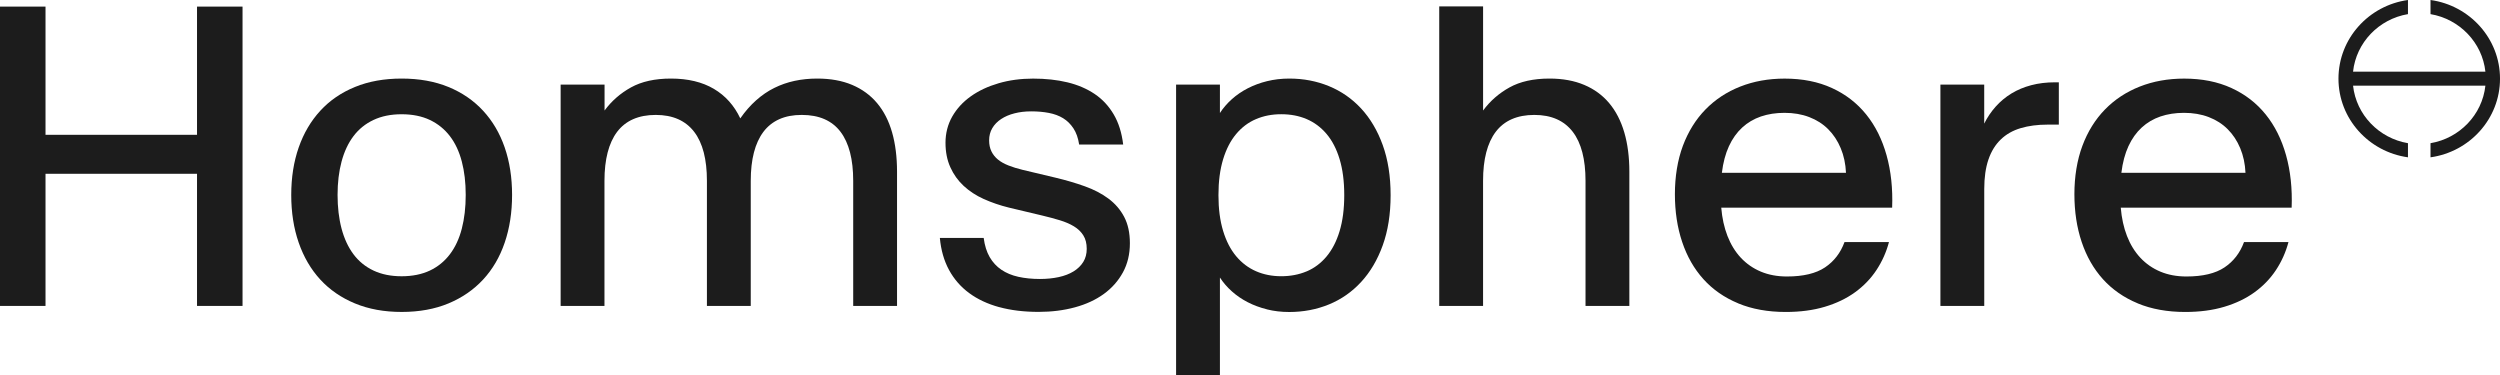
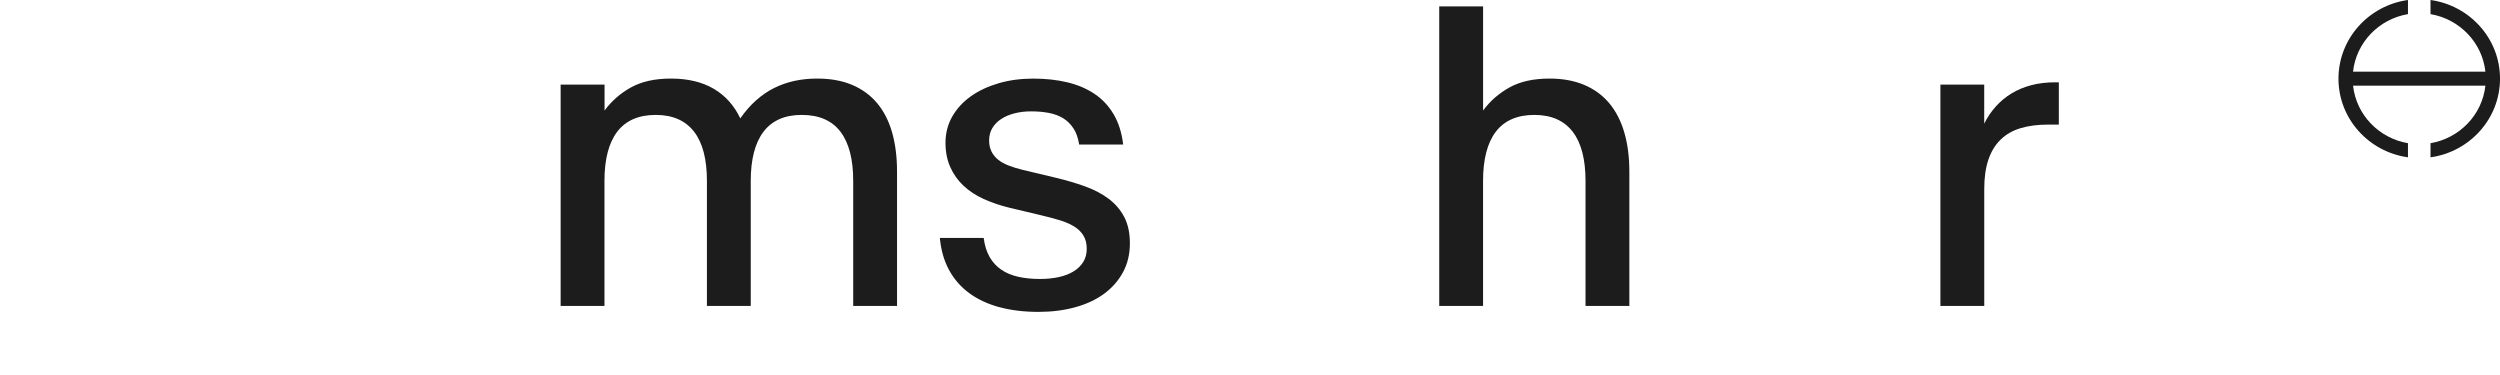
<svg xmlns="http://www.w3.org/2000/svg" width="220" height="33" viewBox="0 0 220 33" fill="none">
  <g clip-path="url(#clip0_2826_9903)">
-     <path d="M0 0.581H4.005V11.863H17.338V0.581H21.343V26.921H17.338V15.293H4.005V26.921H0V0.581Z" fill="#1C1C1C" />
-     <path d="M31.238 26.702C30.032 26.203 29.015 25.503 28.188 24.604C27.36 23.705 26.726 22.62 26.286 21.354C25.846 20.088 25.629 18.688 25.629 17.154C25.629 15.621 25.849 14.228 26.286 12.975C26.723 11.722 27.36 10.645 28.188 9.744C29.015 8.842 30.032 8.147 31.238 7.653C32.443 7.159 33.812 6.914 35.346 6.914C36.88 6.914 38.264 7.161 39.462 7.653C40.66 8.144 41.679 8.842 42.512 9.744C43.345 10.645 43.979 11.722 44.413 12.975C44.846 14.228 45.063 15.621 45.063 17.154C45.063 18.688 44.846 20.088 44.413 21.354C43.981 22.62 43.348 23.702 42.512 24.604C41.676 25.505 40.66 26.203 39.462 26.702C38.264 27.201 36.89 27.451 35.346 27.451C33.801 27.451 32.443 27.201 31.238 26.702ZM37.829 23.809C38.533 23.475 39.12 22.997 39.591 22.375C40.062 21.754 40.411 21.003 40.639 20.121C40.867 19.24 40.983 18.25 40.983 17.154C40.983 16.059 40.869 15.092 40.639 14.216C40.409 13.34 40.062 12.593 39.591 11.98C39.12 11.366 38.533 10.89 37.829 10.556C37.126 10.222 36.295 10.054 35.343 10.054C34.391 10.054 33.579 10.222 32.867 10.556C32.156 10.89 31.569 11.366 31.106 11.98C30.643 12.593 30.293 13.34 30.058 14.216C29.823 15.092 29.706 16.072 29.706 17.154C29.706 18.237 29.823 19.238 30.058 20.121C30.293 21.005 30.643 21.756 31.106 22.375C31.569 22.994 32.156 23.473 32.867 23.809C33.579 24.145 34.404 24.311 35.343 24.311C36.282 24.311 37.123 24.143 37.829 23.809Z" fill="#1C1C1C" />
    <path d="M49.344 7.444H53.201V9.726C53.819 8.885 54.595 8.208 55.529 7.691C56.463 7.174 57.635 6.914 59.042 6.914C60.538 6.914 61.795 7.215 62.817 7.818C63.839 8.422 64.612 9.288 65.145 10.418C65.577 9.797 66.046 9.265 66.545 8.822C67.044 8.379 67.577 8.014 68.139 7.737C68.7 7.459 69.298 7.25 69.929 7.115C70.56 6.98 71.22 6.914 71.913 6.914C73.088 6.914 74.115 7.1 74.992 7.472C75.869 7.844 76.601 8.379 77.188 9.079C77.775 9.779 78.215 10.637 78.505 11.654C78.795 12.67 78.939 13.823 78.939 15.112V26.924H75.082V15.917C75.082 14.967 74.989 14.134 74.803 13.416C74.617 12.698 74.34 12.092 73.967 11.6C73.595 11.109 73.126 10.737 72.557 10.487C71.988 10.238 71.321 10.113 70.555 10.113C69.789 10.113 69.142 10.238 68.581 10.487C68.02 10.737 67.551 11.109 67.181 11.6C66.811 12.092 66.532 12.698 66.346 13.416C66.159 14.134 66.066 14.967 66.066 15.917V26.924H62.209V15.917C62.209 14.967 62.116 14.134 61.93 13.416C61.743 12.698 61.464 12.092 61.086 11.6C60.709 11.109 60.24 10.737 59.676 10.487C59.112 10.238 58.455 10.113 57.702 10.113C56.95 10.113 56.287 10.238 55.718 10.487C55.149 10.737 54.681 11.109 54.308 11.6C53.936 12.092 53.659 12.698 53.473 13.416C53.286 14.134 53.193 14.967 53.193 15.917V26.924H49.336V7.444H49.344Z" fill="#1C1C1C" />
    <path d="M87.938 27.031C86.911 26.75 86.029 26.338 85.286 25.79C84.544 25.243 83.954 24.565 83.514 23.756C83.074 22.946 82.805 22.006 82.707 20.936H86.564C86.65 21.606 86.828 22.169 87.092 22.625C87.356 23.081 87.7 23.453 88.122 23.738C88.543 24.023 89.04 24.232 89.615 24.359C90.189 24.486 90.823 24.55 91.516 24.55C92.108 24.55 92.659 24.494 93.166 24.385C93.674 24.275 94.108 24.107 94.473 23.883C94.838 23.659 95.122 23.381 95.327 23.053C95.531 22.724 95.632 22.34 95.632 21.901C95.632 21.428 95.534 21.031 95.334 20.715C95.135 20.399 94.861 20.134 94.509 19.92C94.157 19.706 93.743 19.528 93.267 19.383C92.791 19.238 92.269 19.098 91.7 18.963L88.789 18.27C87.998 18.076 87.26 17.822 86.572 17.514C85.884 17.205 85.297 16.816 84.8 16.355C84.303 15.894 83.915 15.349 83.631 14.72C83.346 14.091 83.204 13.373 83.204 12.558C83.204 11.743 83.4 10.951 83.796 10.258C84.192 9.565 84.735 8.972 85.429 8.478C86.122 7.984 86.937 7.602 87.876 7.327C88.815 7.052 89.829 6.917 90.918 6.917C92.007 6.917 93.024 7.026 93.932 7.245C94.84 7.464 95.637 7.806 96.325 8.267C97.013 8.728 97.57 9.329 98.004 10.065C98.439 10.8 98.716 11.687 98.84 12.721H94.965C94.879 12.148 94.711 11.674 94.463 11.297C94.214 10.92 93.912 10.622 93.555 10.403C93.198 10.184 92.778 10.029 92.302 9.937C91.826 9.845 91.312 9.8 90.753 9.8C90.194 9.8 89.731 9.858 89.278 9.973C88.825 10.087 88.435 10.255 88.101 10.475C87.767 10.694 87.509 10.961 87.322 11.277C87.136 11.592 87.043 11.952 87.043 12.354C87.043 12.718 87.11 13.042 87.247 13.322C87.384 13.602 87.576 13.841 87.822 14.042C88.067 14.244 88.378 14.417 88.748 14.562C89.118 14.707 89.532 14.837 89.99 14.947L92.9 15.639C93.816 15.858 94.672 16.11 95.469 16.396C96.266 16.681 96.959 17.042 97.546 17.48C98.134 17.919 98.594 18.453 98.928 19.087C99.262 19.722 99.43 20.493 99.43 21.405C99.43 22.368 99.225 23.221 98.817 23.969C98.408 24.718 97.849 25.35 97.138 25.867C96.426 26.384 95.58 26.776 94.597 27.043C93.614 27.311 92.548 27.446 91.4 27.446C90.114 27.446 88.957 27.306 87.933 27.026L87.938 27.031Z" fill="#1C1C1C" />
-     <path d="M111.498 27.224C110.885 27.071 110.321 26.863 109.801 26.595C109.281 26.328 108.815 26.007 108.401 25.637C107.987 25.268 107.638 24.861 107.353 24.423V33.002H103.496V7.444H107.353V9.945C107.638 9.507 107.987 9.102 108.401 8.73C108.815 8.358 109.281 8.04 109.801 7.772C110.321 7.505 110.885 7.294 111.498 7.143C112.111 6.993 112.763 6.914 113.454 6.914C114.703 6.914 115.867 7.136 116.949 7.581C118.03 8.027 118.974 8.679 119.776 9.545C120.578 10.411 121.215 11.48 121.678 12.759C122.141 14.037 122.374 15.509 122.374 17.177C122.374 18.846 122.141 20.317 121.678 21.596C121.215 22.874 120.581 23.947 119.776 24.817C118.972 25.689 118.03 26.346 116.949 26.789C115.867 27.232 114.701 27.456 113.454 27.456C112.76 27.456 112.108 27.38 111.498 27.227V27.224ZM114.985 23.883C115.658 23.598 116.242 23.16 116.737 22.569C117.231 21.978 117.614 21.237 117.885 20.34C118.157 19.444 118.294 18.39 118.294 17.172C118.294 15.955 118.157 14.901 117.885 14.004C117.614 13.108 117.231 12.369 116.737 11.786C116.242 11.203 115.658 10.767 114.985 10.48C114.313 10.192 113.567 10.052 112.75 10.052C111.932 10.052 111.208 10.194 110.533 10.48C109.858 10.765 109.276 11.203 108.781 11.794C108.287 12.384 107.904 13.126 107.633 14.022C107.361 14.918 107.224 15.965 107.224 17.17C107.224 18.374 107.361 19.424 107.633 20.317C107.904 21.211 108.287 21.955 108.781 22.546C109.276 23.137 109.86 23.577 110.533 23.87C111.206 24.163 111.945 24.308 112.75 24.308C113.555 24.308 114.31 24.166 114.985 23.88V23.883Z" fill="#1C1C1C" />
    <path d="M126.655 0.563H130.512V9.726C131.131 8.885 131.907 8.208 132.841 7.691C133.774 7.174 134.946 6.914 136.354 6.914C137.515 6.914 138.535 7.1 139.414 7.472C140.294 7.844 141.023 8.379 141.611 9.079C142.198 9.779 142.64 10.637 142.938 11.654C143.235 12.67 143.383 13.823 143.383 15.112V26.924H139.526V15.917C139.526 14.967 139.432 14.134 139.246 13.416C139.06 12.698 138.78 12.092 138.403 11.6C138.025 11.109 137.557 10.737 136.993 10.487C136.429 10.238 135.772 10.113 135.019 10.113C134.266 10.113 133.604 10.238 133.035 10.487C132.465 10.737 131.997 11.109 131.625 11.6C131.252 12.092 130.975 12.698 130.789 13.416C130.603 14.134 130.51 14.967 130.51 15.917V26.924H126.652V0.563H126.655Z" fill="#1C1C1C" />
-     <path d="M152.963 26.694C151.745 26.19 150.725 25.48 149.903 24.568C149.08 23.656 148.456 22.564 148.03 21.29C147.603 20.02 147.391 18.616 147.391 17.083C147.391 15.55 147.626 14.083 148.094 12.83C148.565 11.577 149.225 10.513 150.079 9.637C150.932 8.761 151.952 8.088 153.139 7.62C154.327 7.151 155.63 6.917 157.051 6.917C158.621 6.917 160.008 7.194 161.213 7.747C162.419 8.3 163.423 9.076 164.227 10.075C165.032 11.073 165.627 12.267 166.017 13.663C166.408 15.059 166.571 16.592 166.509 18.273H151.47C151.545 19.184 151.727 20.017 152.016 20.763C152.306 21.509 152.699 22.151 153.193 22.681C153.688 23.21 154.275 23.618 154.955 23.903C155.636 24.189 156.401 24.331 157.255 24.331C158.688 24.331 159.806 24.064 160.603 23.529C161.399 22.994 161.971 22.25 162.318 21.3H166.23C165.994 22.189 165.627 23.009 165.127 23.766C164.628 24.522 163.999 25.172 163.244 25.719C162.489 26.267 161.604 26.692 160.582 26.997C159.56 27.303 158.417 27.453 157.141 27.453C155.571 27.453 154.176 27.201 152.961 26.697L152.963 26.694ZM154.966 10.248C154.342 10.462 153.791 10.785 153.315 11.223C152.839 11.661 152.448 12.209 152.146 12.866C151.843 13.523 151.636 14.302 151.525 15.204H162.447C162.411 14.412 162.256 13.691 161.984 13.042C161.713 12.392 161.345 11.835 160.882 11.371C160.419 10.908 159.863 10.553 159.213 10.304C158.564 10.054 157.837 9.93 157.035 9.93C156.28 9.93 155.592 10.037 154.968 10.248H154.966Z" fill="#1C1C1C" />
    <path d="M170.754 7.444H174.611V10.877C174.883 10.329 175.219 9.83 175.623 9.379C176.026 8.929 176.484 8.547 177.004 8.228C177.524 7.91 178.104 7.668 178.748 7.497C179.392 7.327 180.088 7.243 180.843 7.243H181.177V10.966H180.194C179.304 10.966 178.512 11.07 177.819 11.277C177.126 11.483 176.544 11.814 176.068 12.273C175.592 12.731 175.229 13.317 174.984 14.035C174.738 14.753 174.614 15.616 174.614 16.627V26.924H170.756V7.444H170.754Z" fill="#1C1C1C" />
-     <path d="M188.119 26.694C186.901 26.19 185.882 25.48 185.059 24.568C184.236 23.656 183.613 22.564 183.186 21.29C182.759 20.017 182.547 18.616 182.547 17.083C182.547 15.55 182.782 14.083 183.251 12.83C183.719 11.577 184.381 10.513 185.235 9.637C186.089 8.761 187.108 8.088 188.295 7.62C189.483 7.151 190.787 6.917 192.207 6.917C193.777 6.917 195.164 7.194 196.369 7.747C197.575 8.3 198.579 9.076 199.383 10.075C200.188 11.073 200.783 12.267 201.174 13.663C201.564 15.059 201.727 16.592 201.665 18.273H186.627C186.702 19.184 186.883 20.017 187.173 20.763C187.462 21.509 187.855 22.151 188.35 22.681C188.844 23.21 189.431 23.618 190.111 23.903C190.792 24.189 191.558 24.331 192.411 24.331C193.845 24.331 194.962 24.064 195.759 23.529C196.556 22.994 197.127 22.25 197.474 21.3H201.386C201.15 22.189 200.783 23.009 200.284 23.766C199.784 24.522 199.156 25.172 198.4 25.719C197.645 26.267 196.76 26.692 195.738 26.997C194.716 27.303 193.573 27.453 192.297 27.453C190.727 27.453 189.333 27.201 188.117 26.697L188.119 26.694ZM190.122 10.248C189.498 10.462 188.947 10.785 188.471 11.223C187.995 11.661 187.605 12.209 187.302 12.866C186.999 13.523 186.792 14.302 186.681 15.204H197.603C197.567 14.412 197.412 13.691 197.14 13.042C196.869 12.392 196.501 11.835 196.038 11.371C195.575 10.908 195.019 10.553 194.37 10.304C193.72 10.054 192.993 9.93 192.191 9.93C191.436 9.93 190.748 10.037 190.124 10.248H190.122Z" fill="#1C1C1C" />
    <path d="M213.885 0V1.243C216.441 1.676 218.438 3.741 218.715 6.306H207.068C207.345 3.739 209.342 1.673 211.901 1.243V0C208.45 0.479 205.785 3.395 205.785 6.922C205.785 10.449 208.45 13.365 211.901 13.844V12.601C209.345 12.168 207.348 10.103 207.068 7.536H218.715C218.438 10.103 216.441 12.168 213.885 12.601V13.844C217.334 13.365 220.001 10.449 220.001 6.922C220.001 3.395 217.336 0.479 213.885 0Z" fill="#1C1C1C" />
  </g>
  <defs>
    <clipPath id="clip0_2826_9903">
      <rect width="220" height="33" fill="white" />
    </clipPath>
  </defs>
</svg>